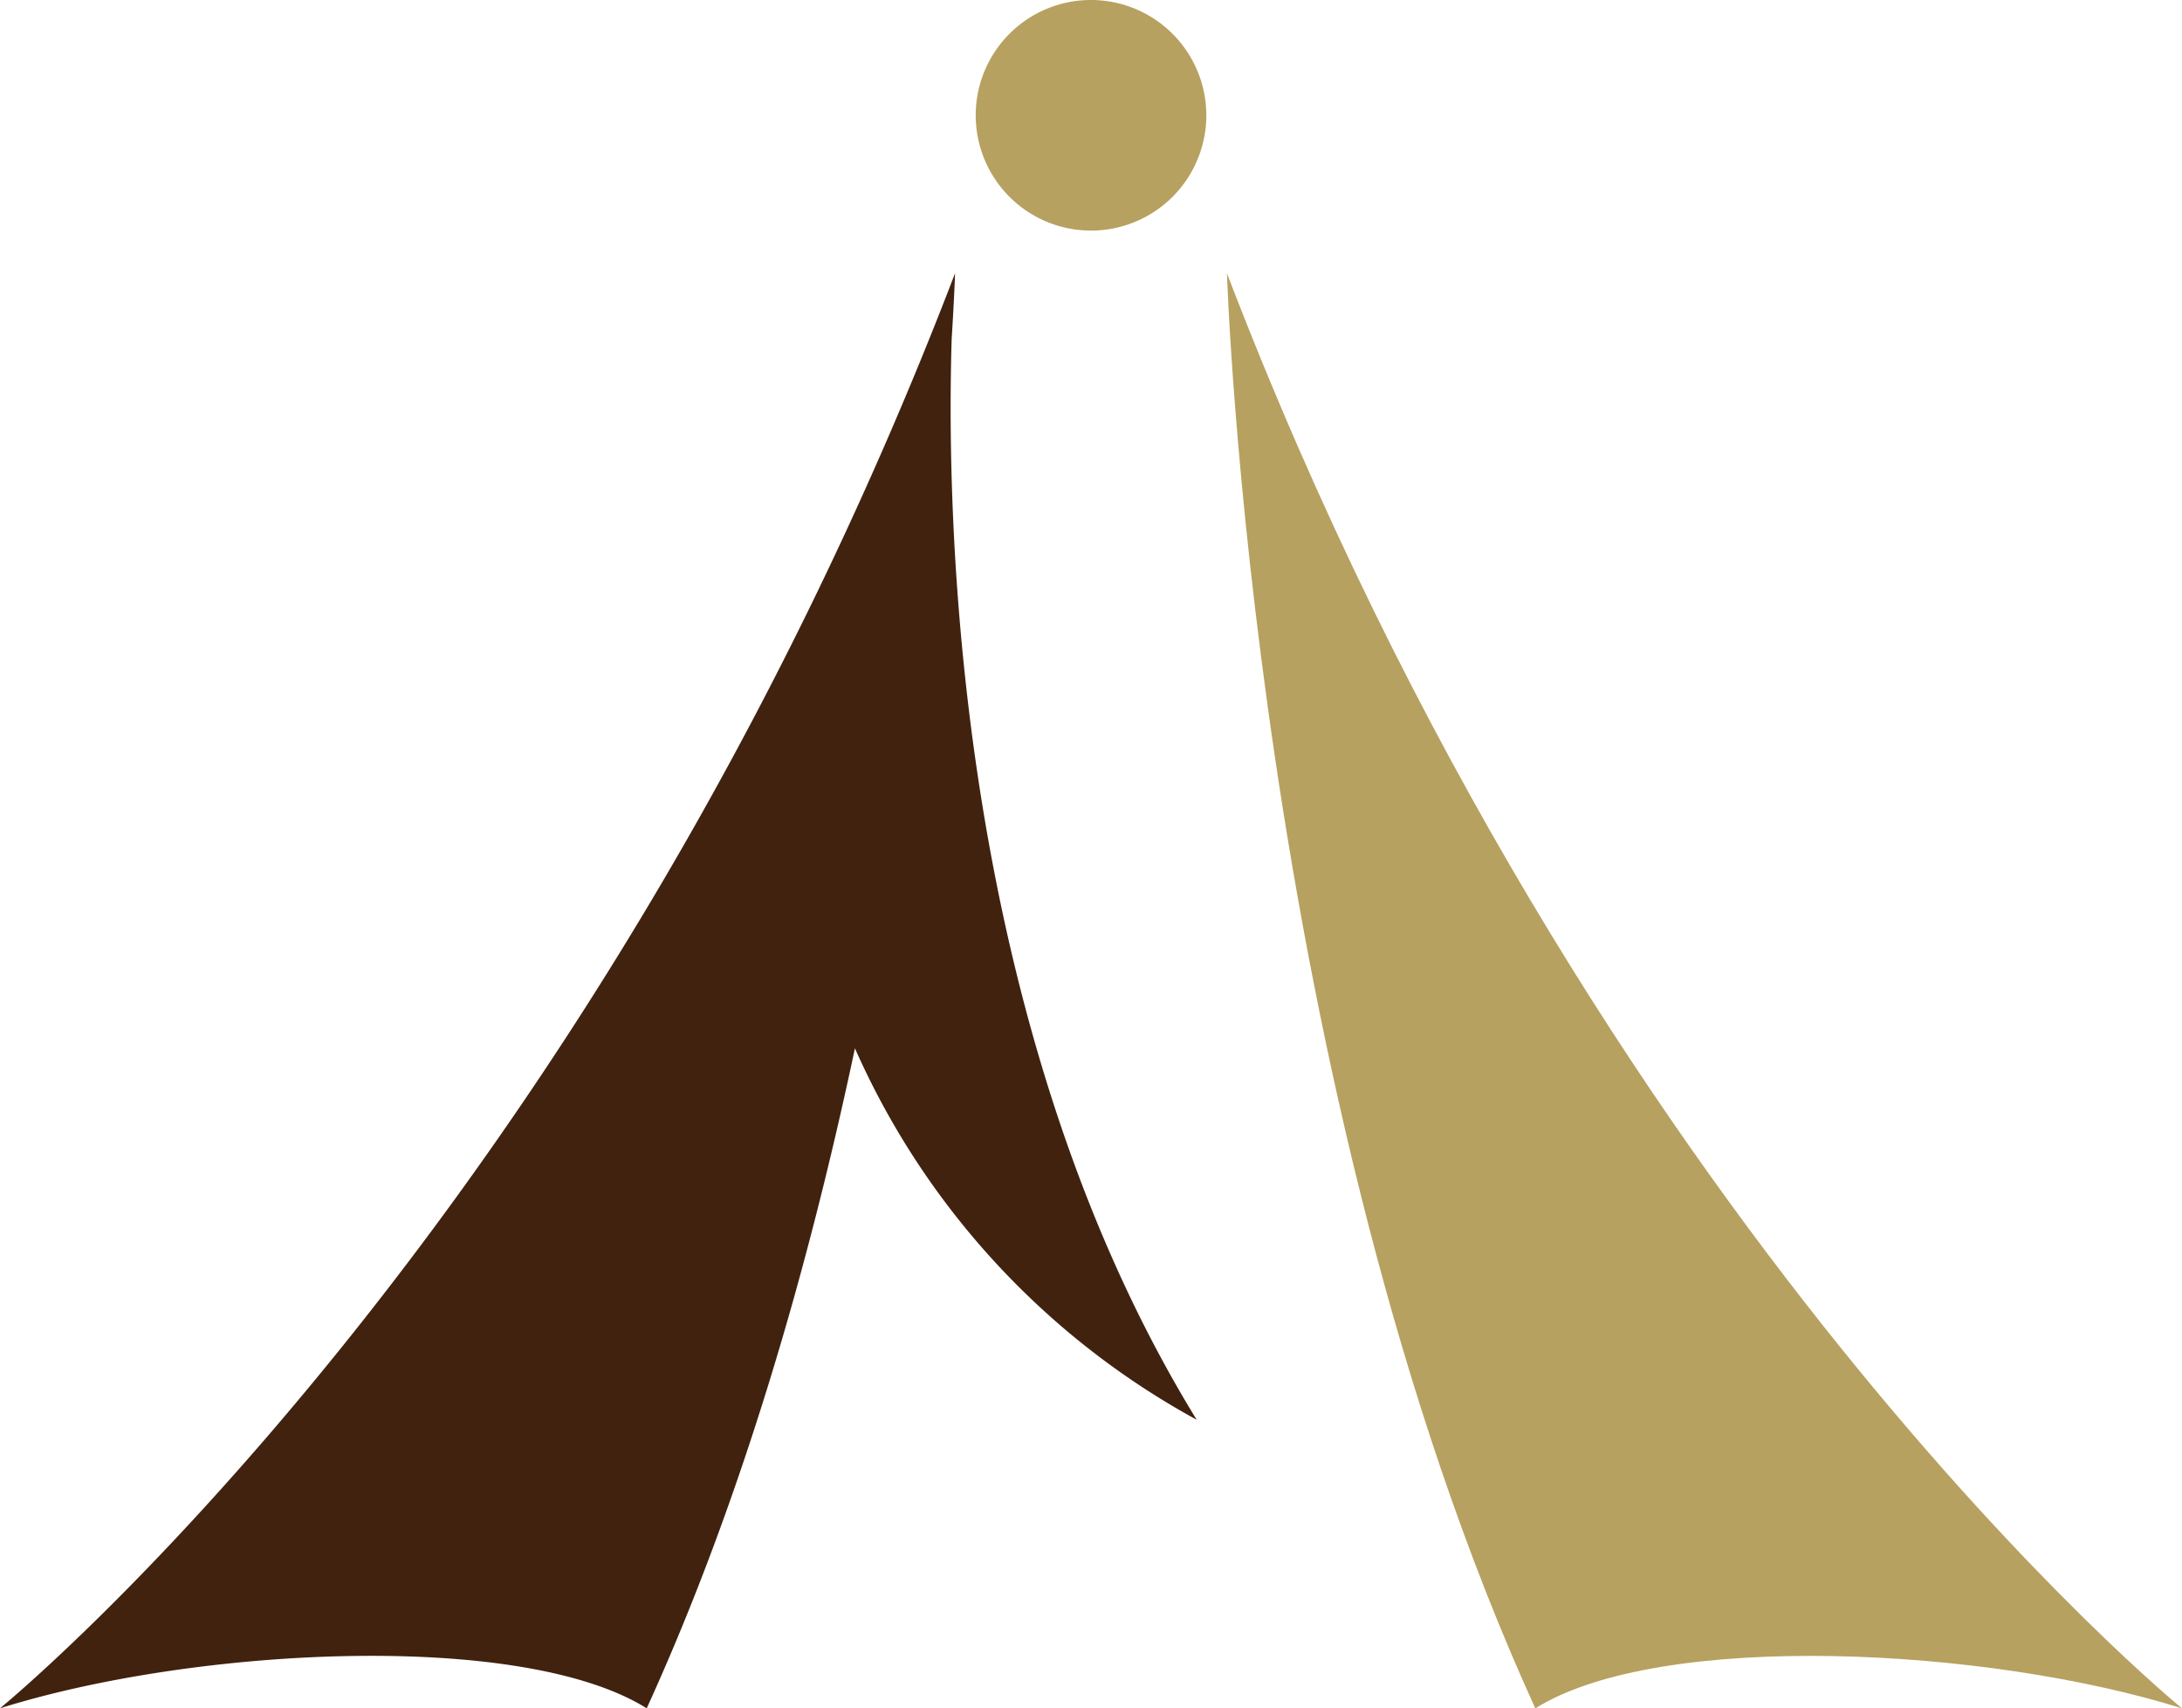
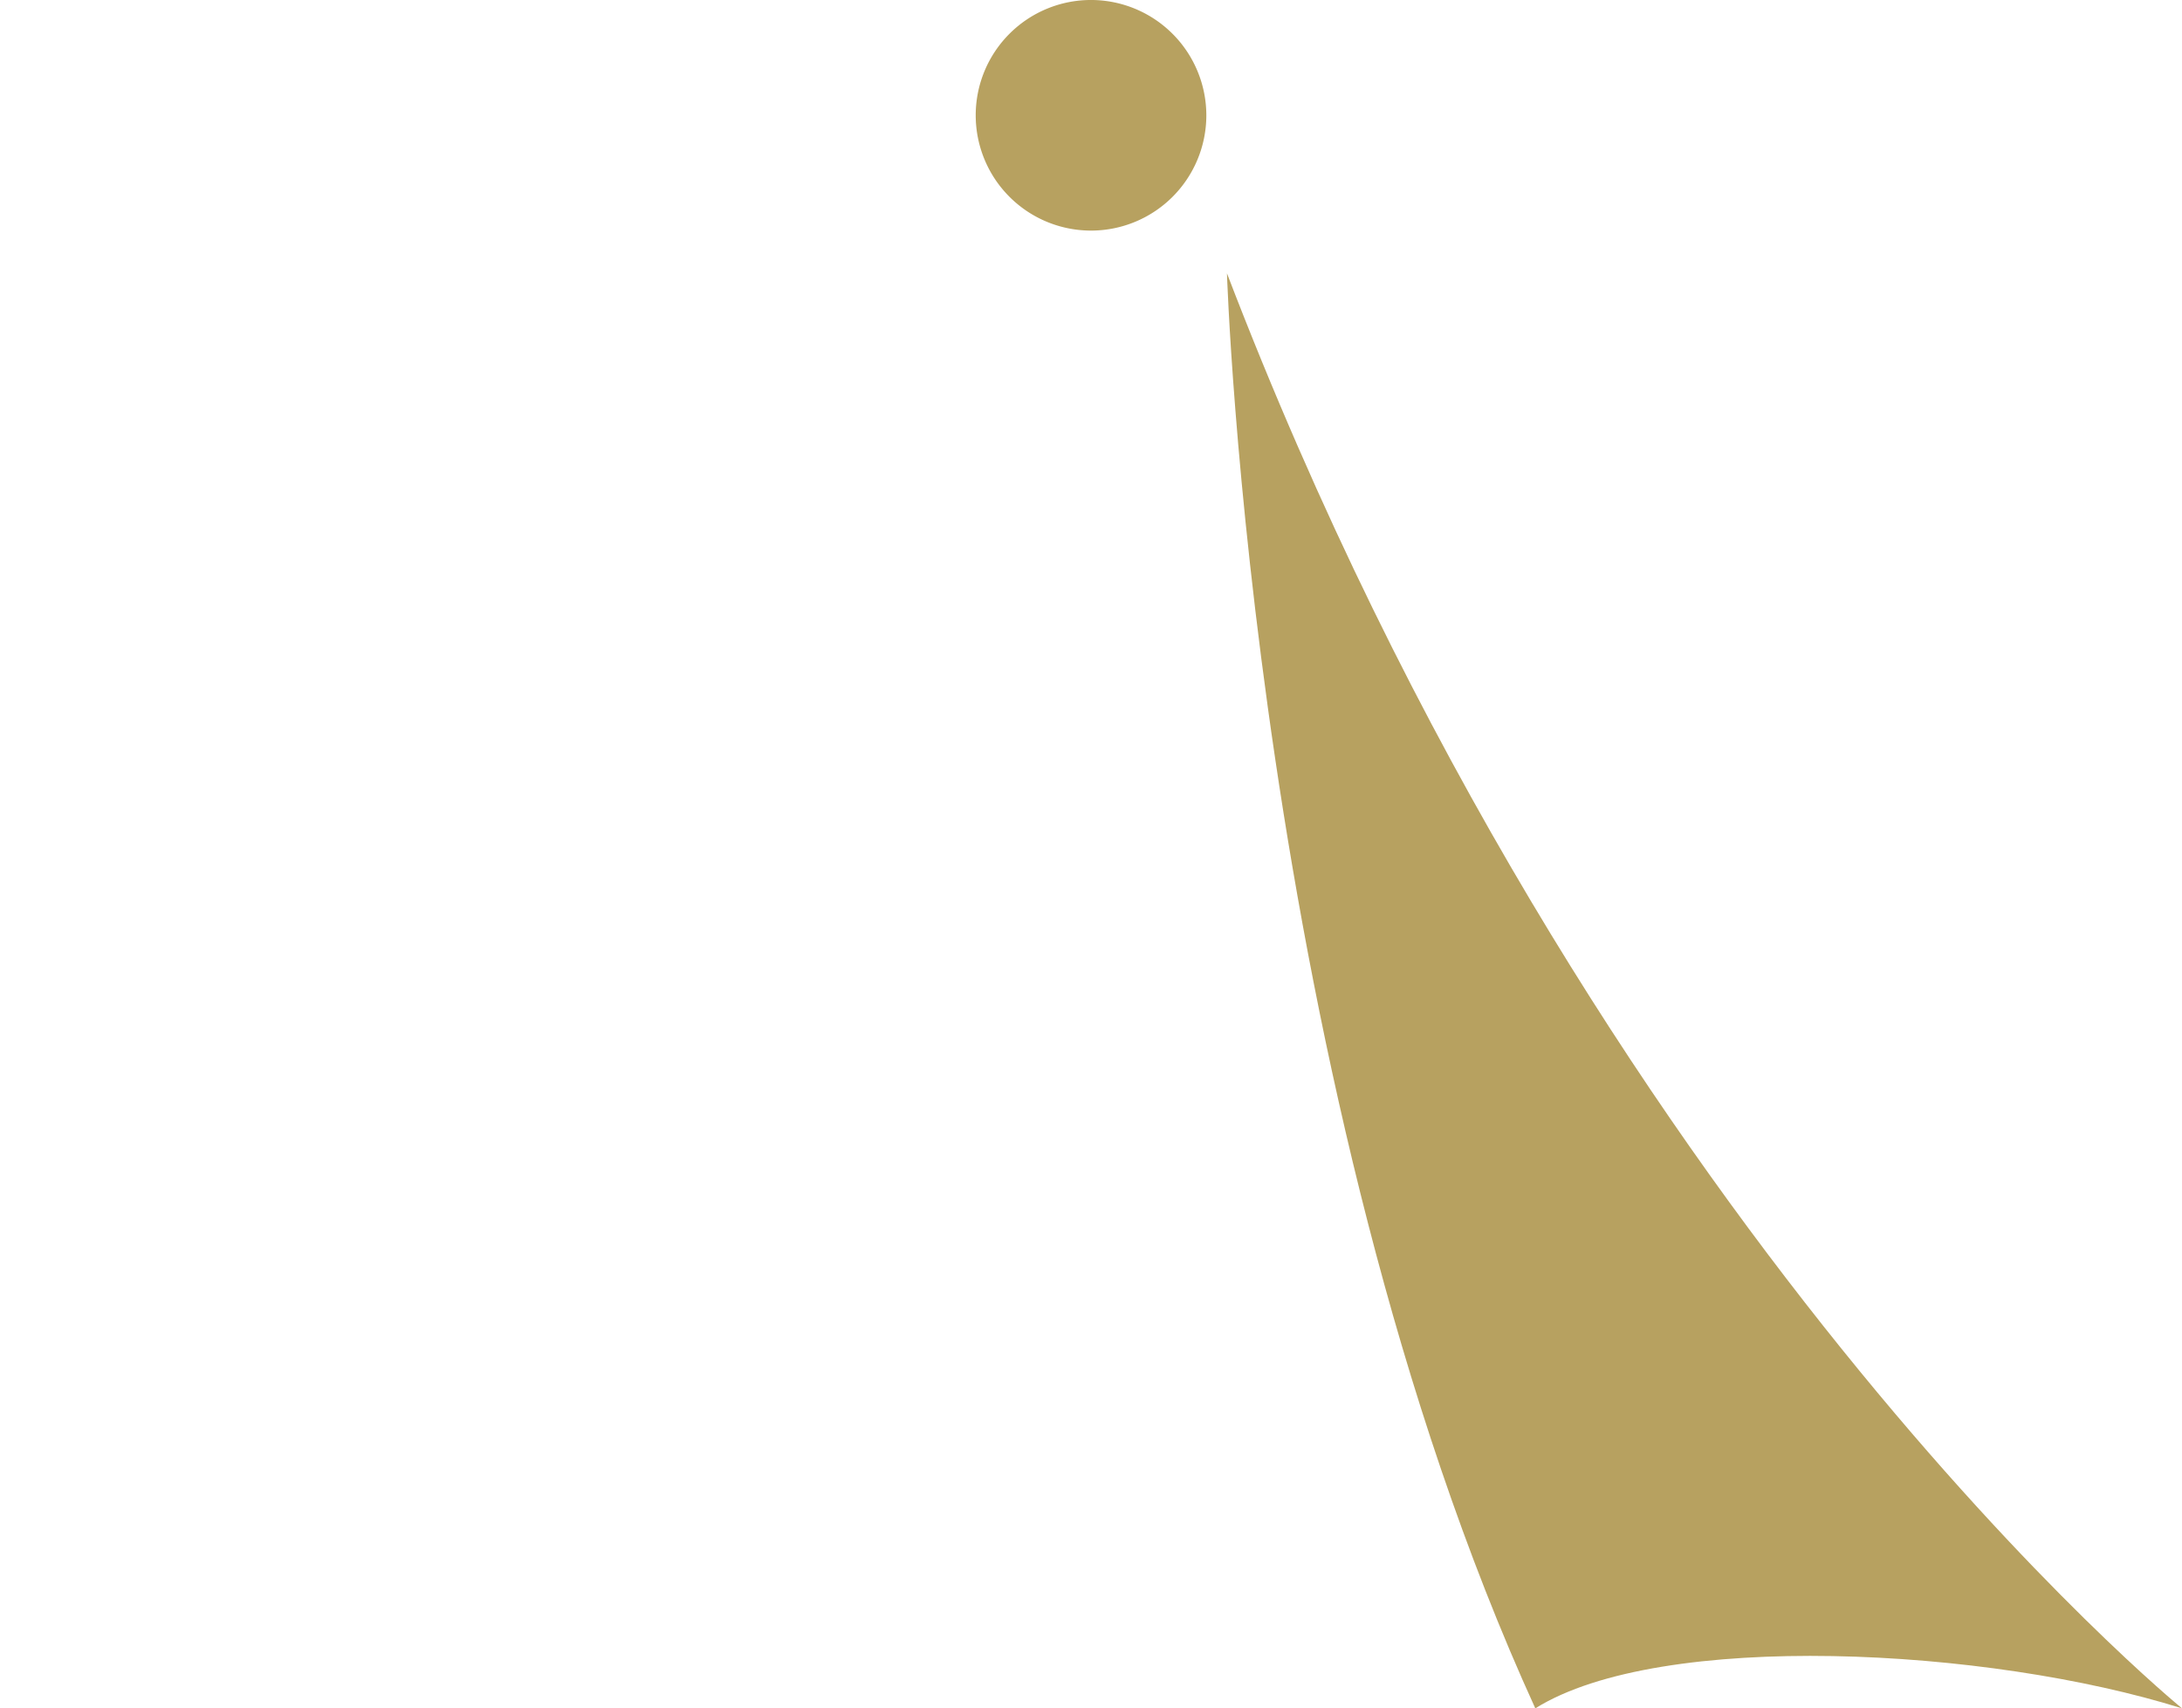
<svg xmlns="http://www.w3.org/2000/svg" width="135.699" height="106.247" viewBox="0 0 135.699 106.247">
  <g id="グループ_685" data-name="グループ 685" transform="translate(-116.15 -5827.753)">
-     <path id="パス_1160" data-name="パス 1160" d="M74.418,77.309C59.35,52.771,58.839,21.157,59.186,10.073c.164-2.6.209-4.06.209-4.06C36.633,65.416,0,95.261,0,95.261c12.094-3.8,32.421-4.868,40.219,0,5.974-13.089,10.1-27.6,12.949-41.048a48.79,48.79,0,0,0,21.251,23.1" transform="translate(116.15 5838.736)" fill="#40220f" />
    <path id="パス_1161" data-name="パス 1161" d="M86.461,95.262S49.828,65.417,27.066,6.014c0,0,1.607,50.761,19.176,89.248,7.8-4.868,28.121-3.8,40.219,0" transform="translate(165.389 5838.738)" fill="#b7a160" />
    <path id="パス_1162" data-name="パス 1162" d="M35.865,7.19A7.171,7.171,0,1,1,28.7,0,7.179,7.179,0,0,1,35.865,7.19" transform="translate(155.307 5827.752)" fill="#b7a160" />
  </g>
</svg>